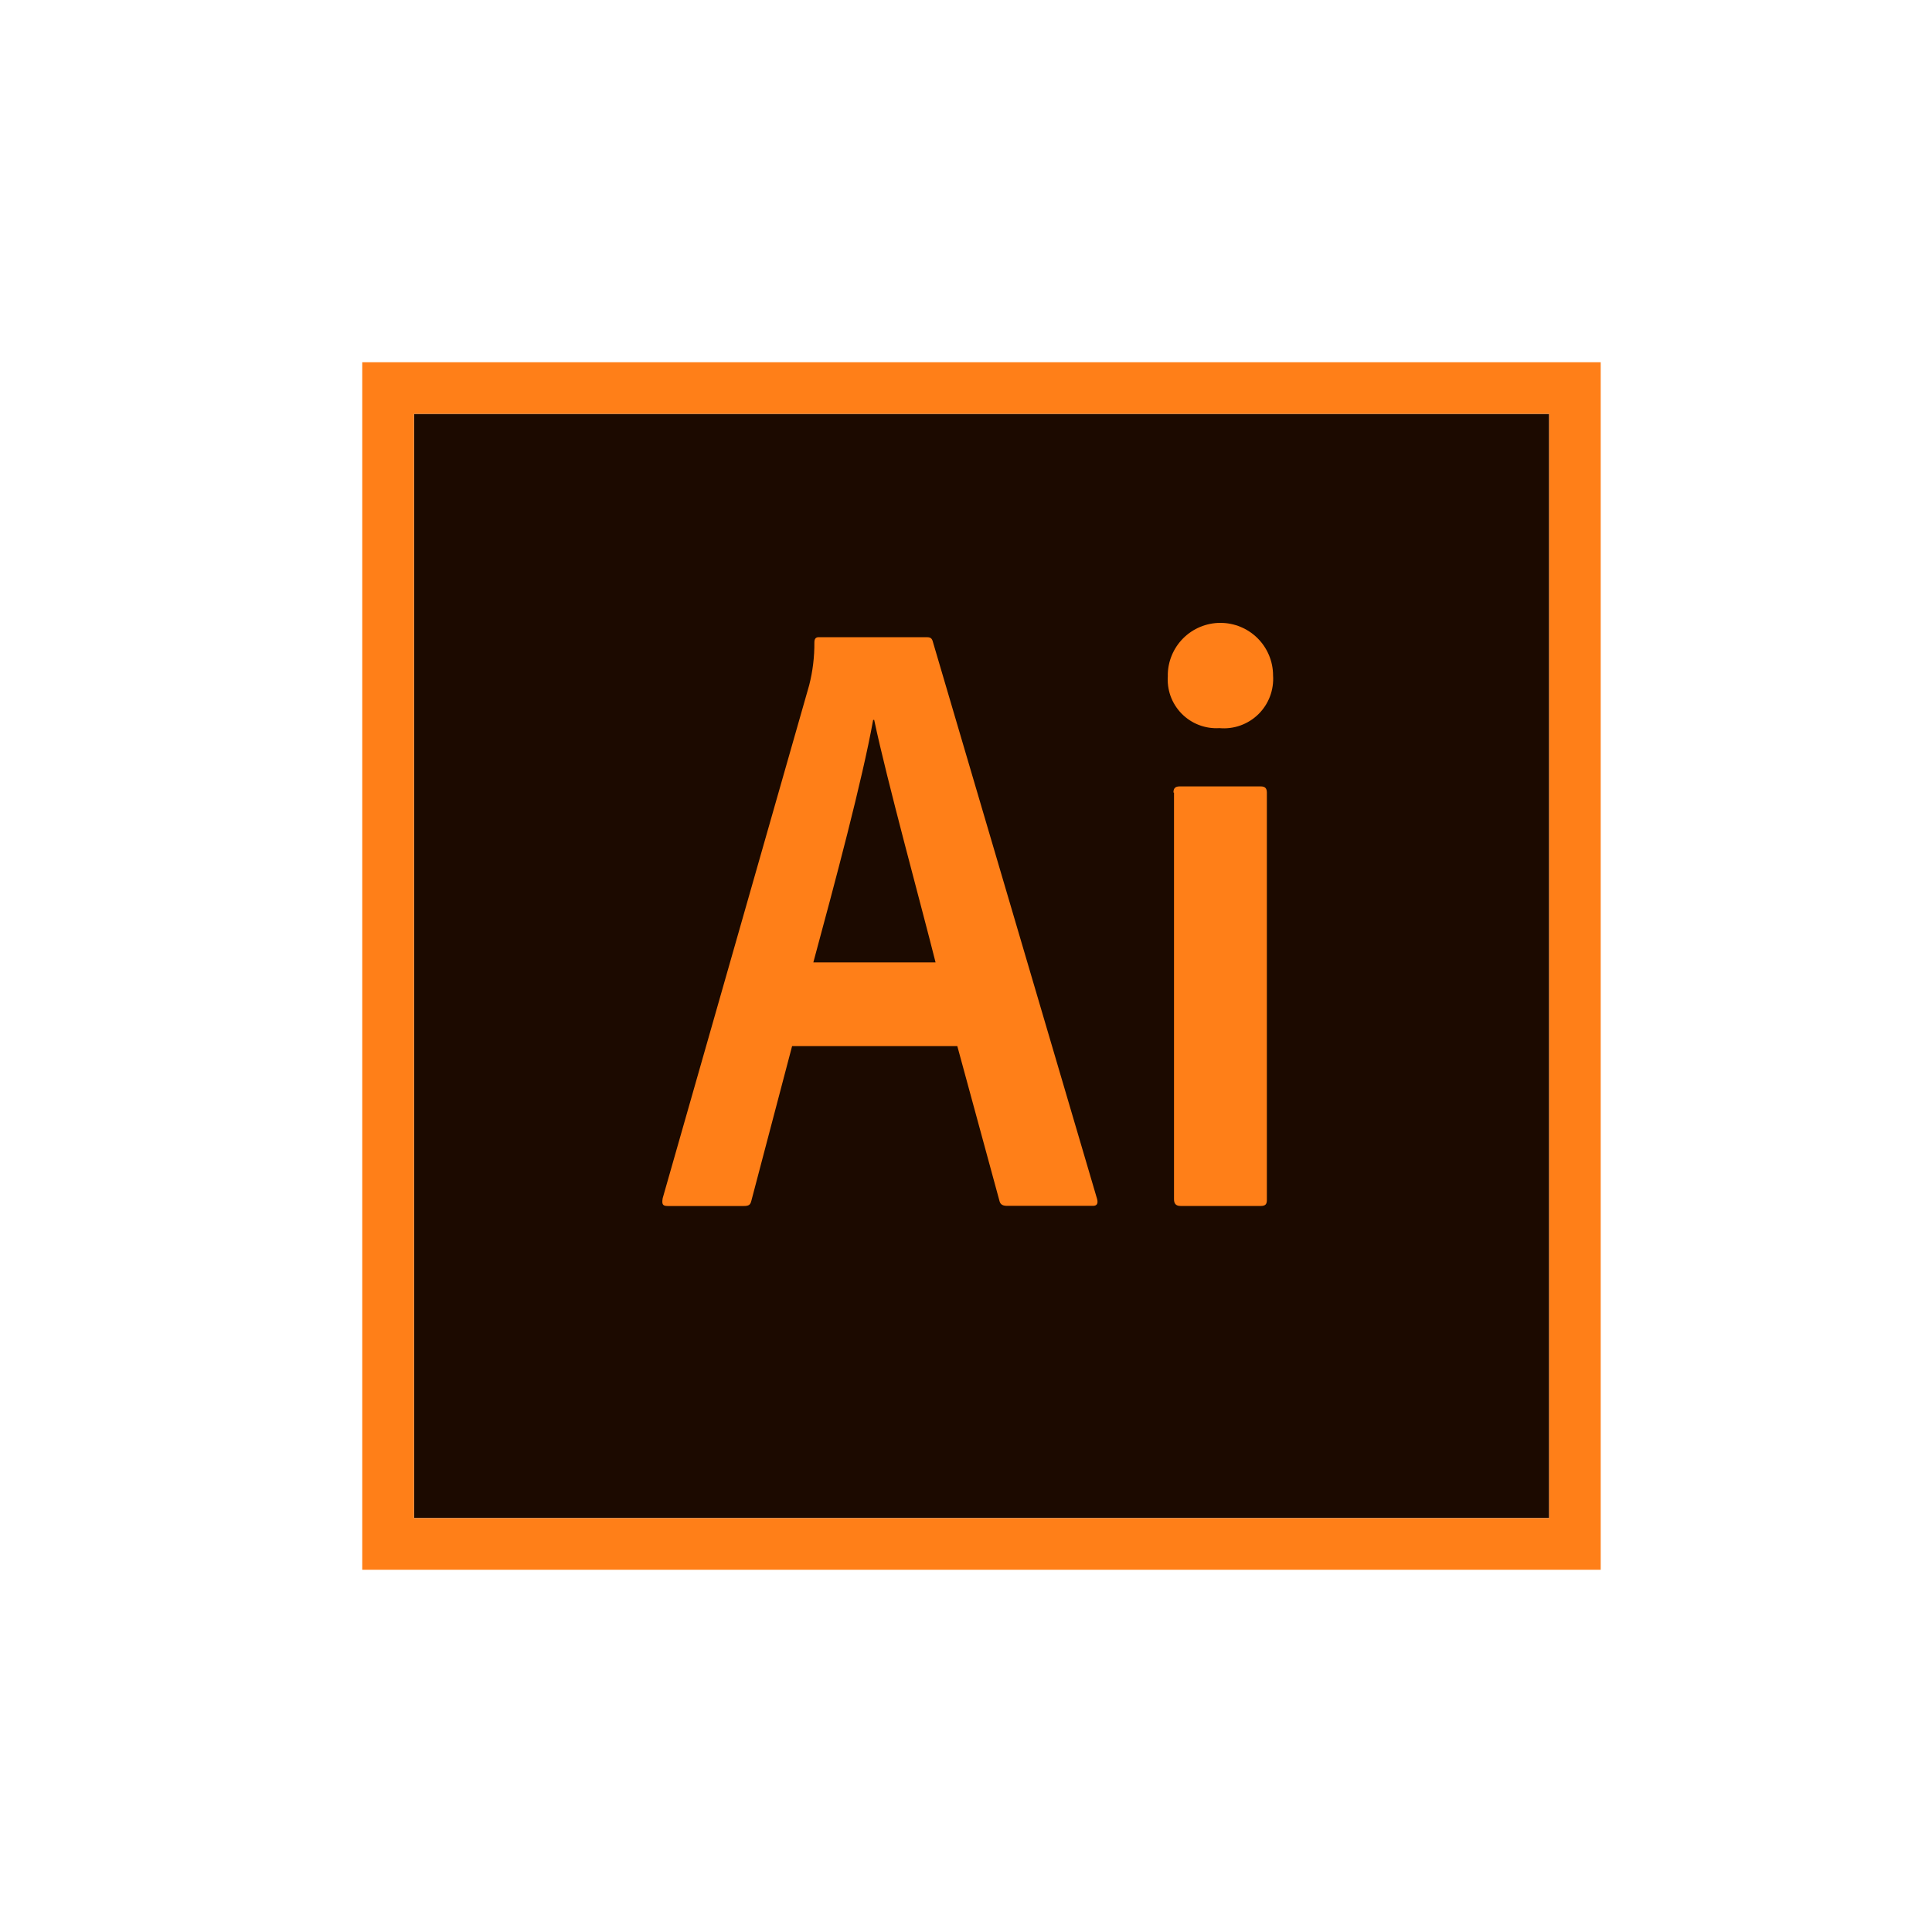
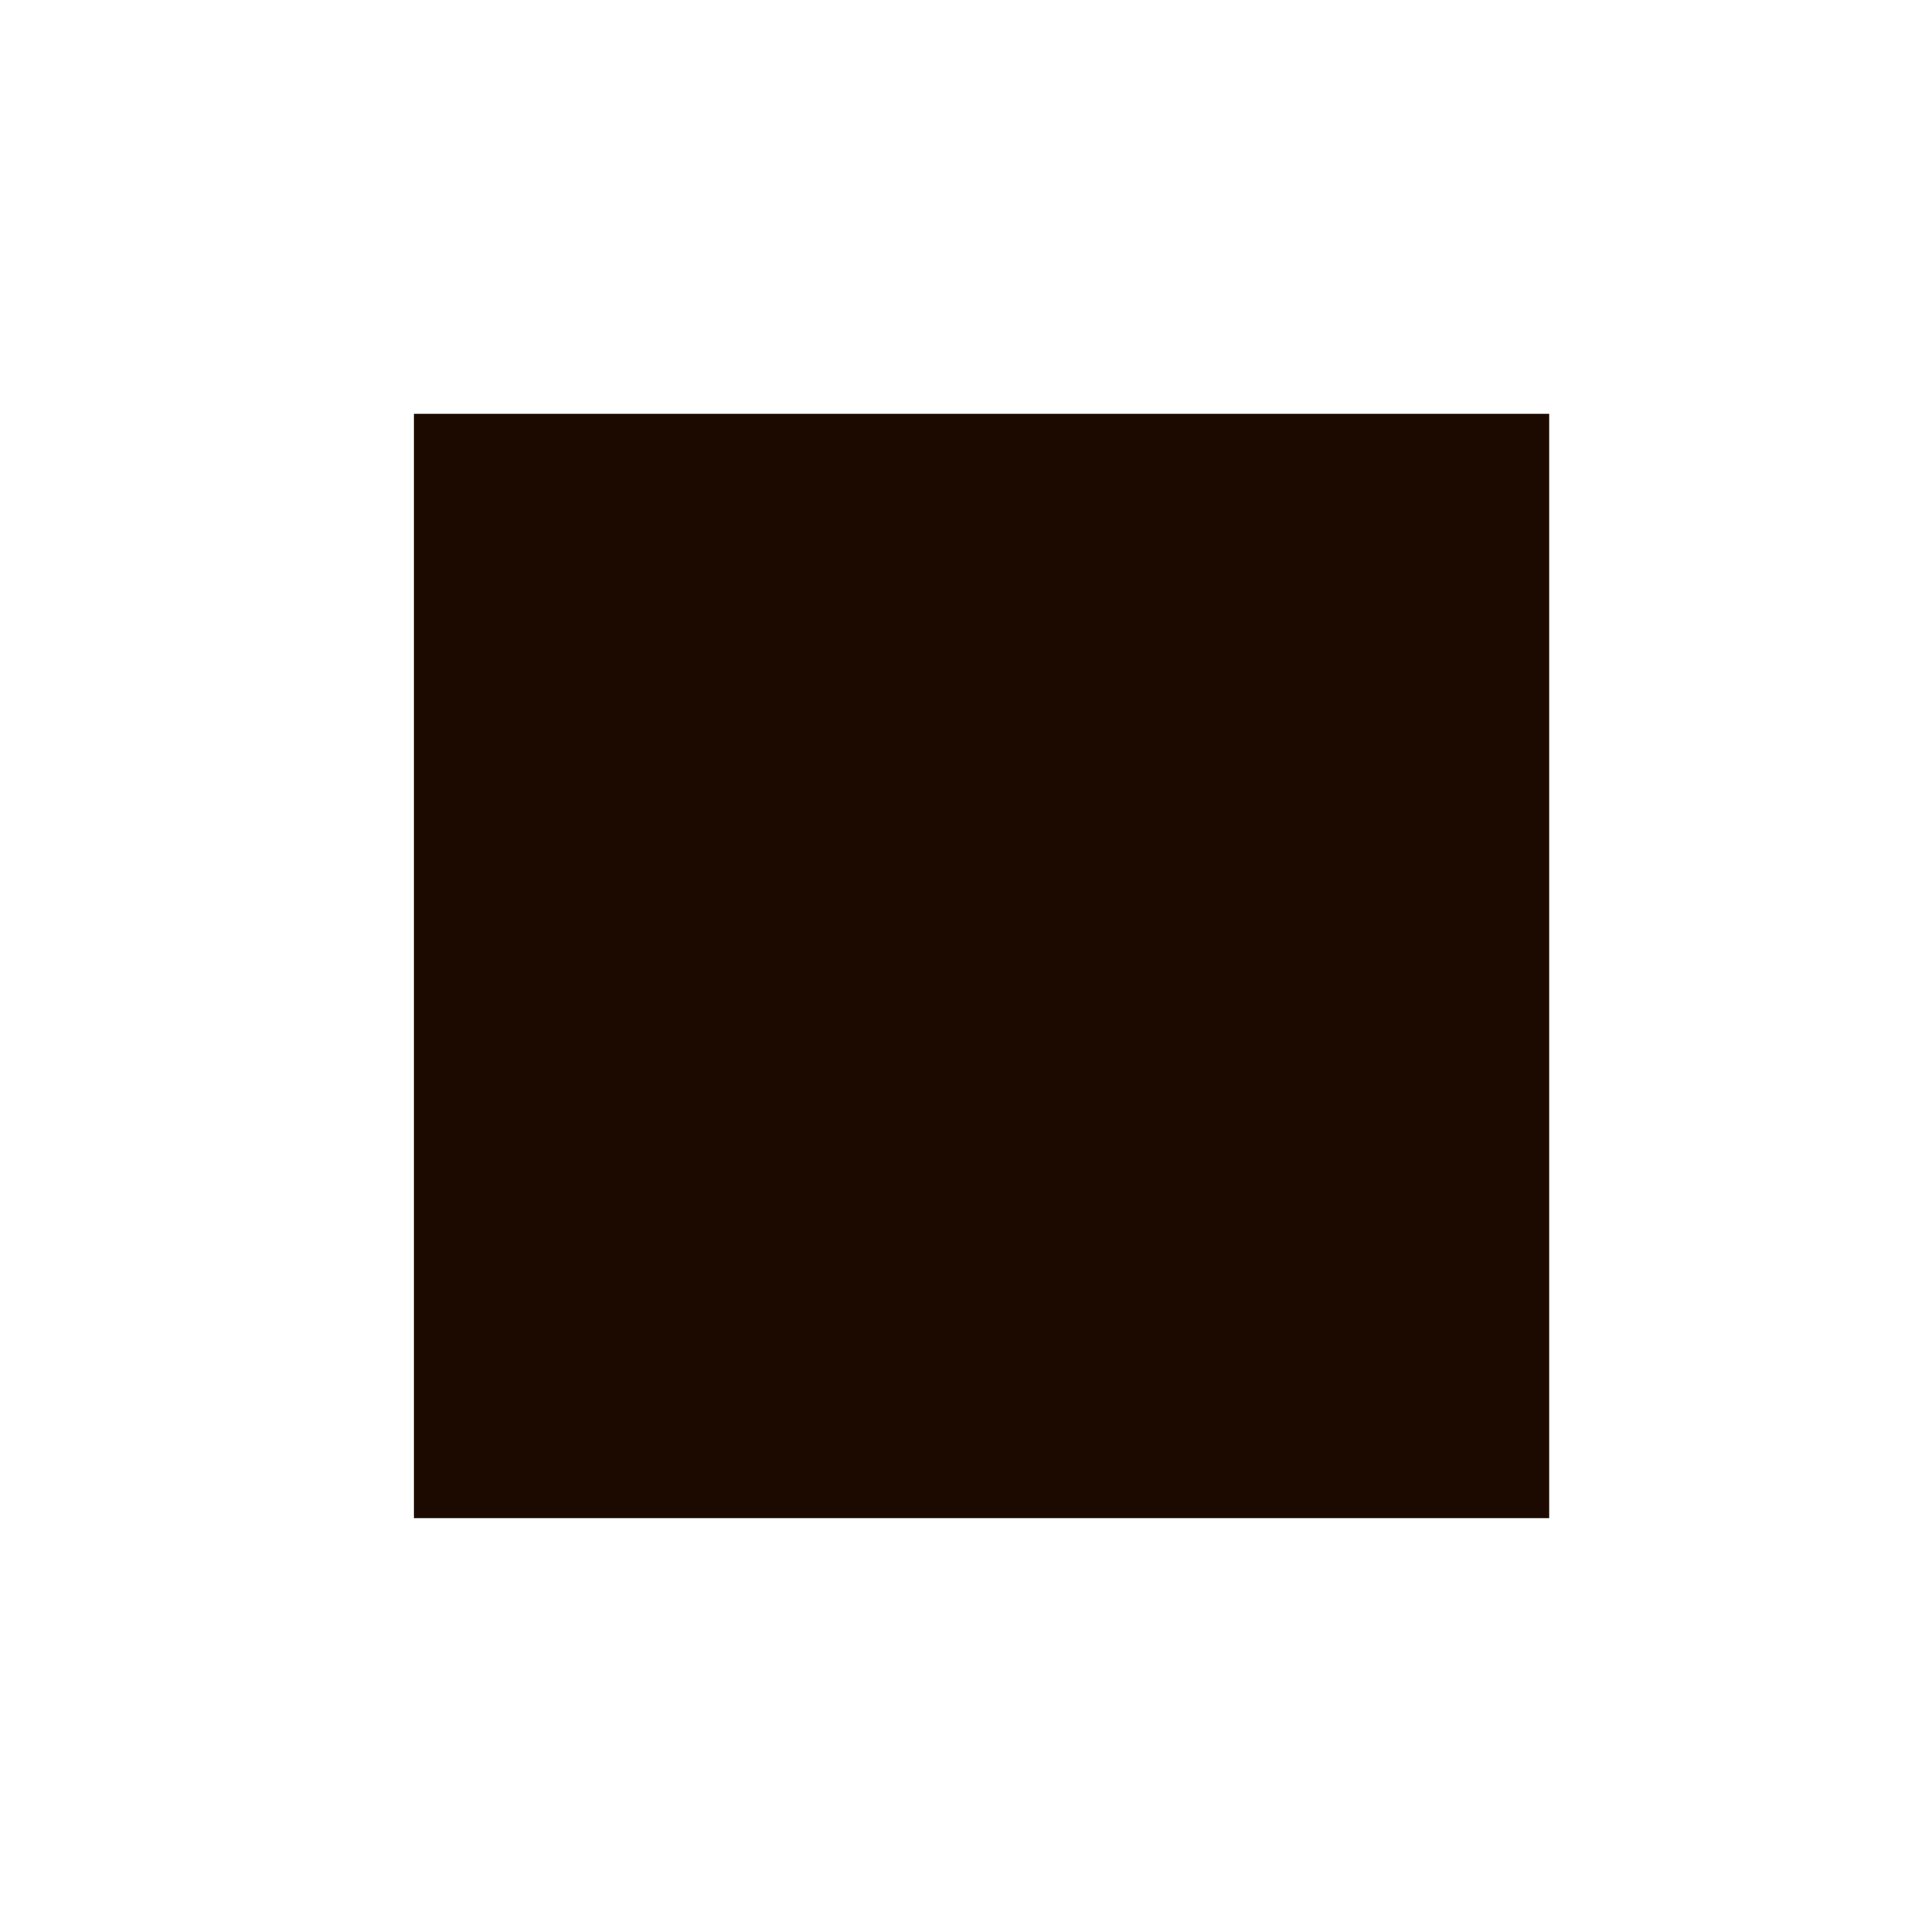
<svg xmlns="http://www.w3.org/2000/svg" width="48" height="48" viewBox="0 0 48 48" fill="none">
  <path d="M10.285 10.282H38.489V37.717H10.285V10.282Z" fill="#1C0A00" />
-   <path d="M10.285 10.282H38.489V37.718H10.285V10.282ZM9 39H39.769V9H9V39ZM29.154 19.692C29.154 19.59 29.192 19.538 29.308 19.538H31.321C31.423 19.538 31.475 19.577 31.475 19.692V29.808C31.475 29.91 31.449 29.962 31.321 29.962H29.335C29.207 29.962 29.168 29.898 29.168 29.794V19.692H29.154ZM29.013 16.782C29.013 16.436 29.151 16.103 29.396 15.858C29.641 15.613 29.974 15.475 30.321 15.475C30.668 15.475 31 15.613 31.246 15.858C31.491 16.103 31.629 16.436 31.629 16.782C31.641 16.96 31.615 17.137 31.552 17.303C31.489 17.47 31.391 17.62 31.265 17.744C31.138 17.869 30.985 17.964 30.818 18.024C30.651 18.084 30.473 18.106 30.296 18.09C30.122 18.101 29.949 18.074 29.787 18.012C29.624 17.95 29.478 17.853 29.356 17.729C29.235 17.605 29.141 17.456 29.082 17.293C29.024 17.13 29.001 16.956 29.015 16.782H29.013ZM23.244 23.911C22.885 22.482 22.035 19.386 21.719 17.886H21.693C21.424 19.386 20.745 21.924 20.207 23.911H23.244ZM19.68 25.988L18.667 29.834C18.642 29.936 18.603 29.963 18.475 29.963H16.592C16.464 29.963 16.439 29.924 16.464 29.77L20.104 17.023C20.193 16.675 20.236 16.318 20.233 15.959C20.233 15.869 20.271 15.831 20.335 15.831H23.027C23.118 15.831 23.156 15.856 23.181 15.959L27.258 29.792C27.284 29.895 27.258 29.959 27.156 29.959H25.027C24.925 29.959 24.86 29.934 24.835 29.849L23.784 25.99H19.681L19.68 25.988Z" fill="#FF7F18" />
</svg>